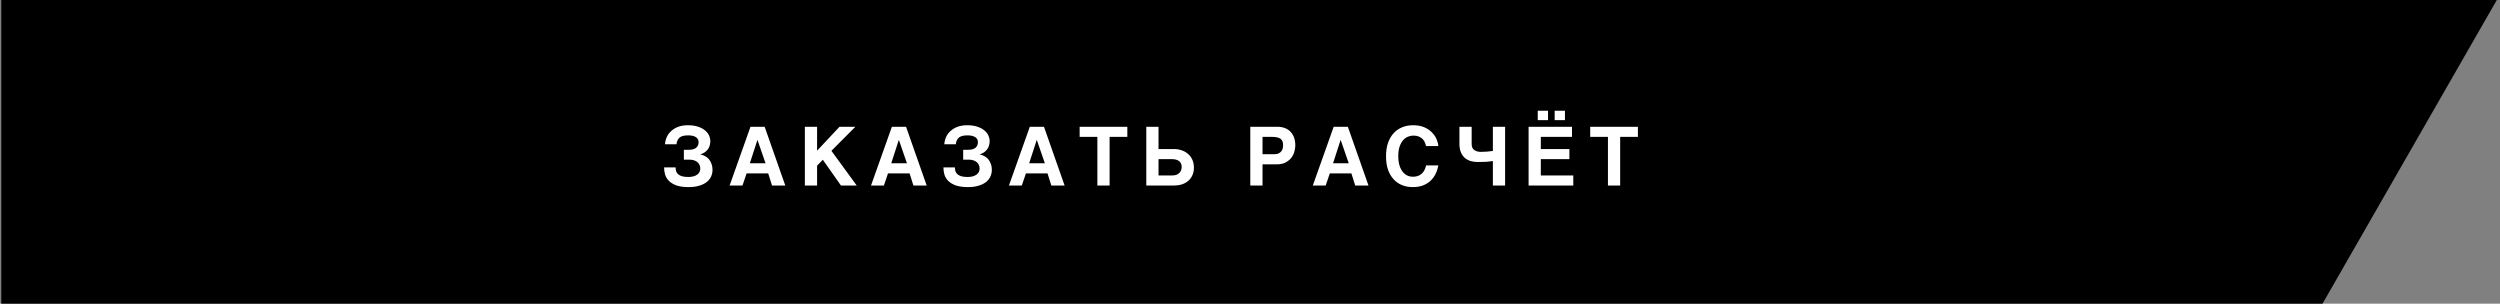
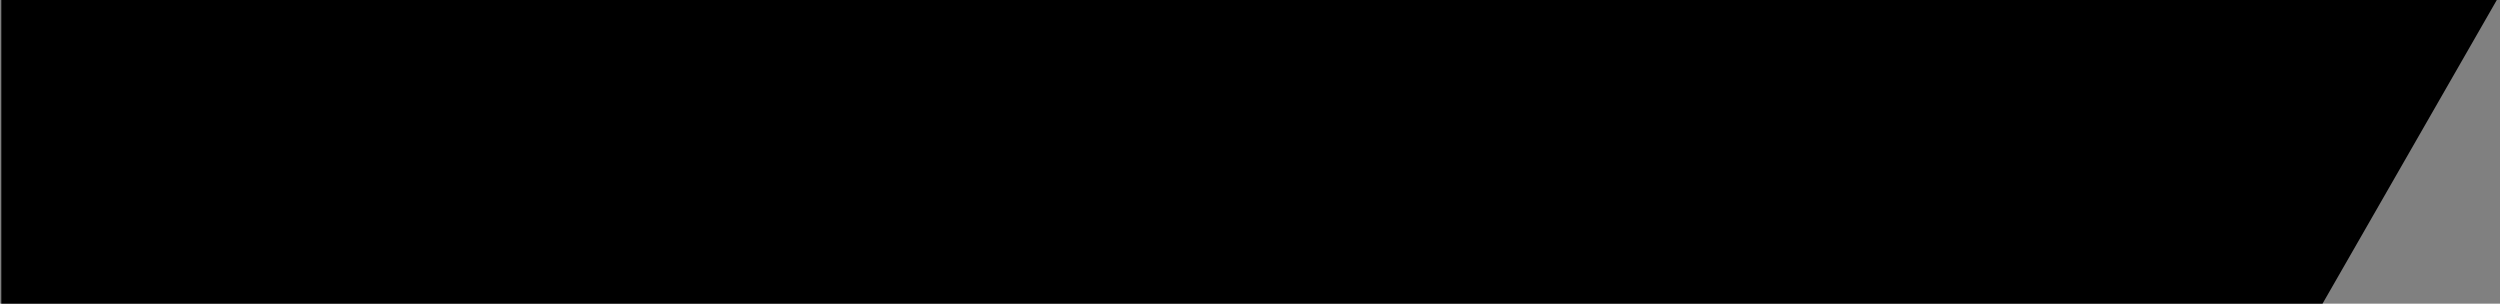
<svg xmlns="http://www.w3.org/2000/svg" width="741" height="90" viewBox="0 0 741 90" fill="none">
  <rect x="0" y="0" width="741" height="90" fill="#808080" stroke="none" />
  <path fill-rule="evenodd" clip-rule="evenodd" d="M740.054 0H0.388V90H688.401L740.054 0Z" fill="black" />
-   <path d="M197.104 42.76C197.152 42.04 197.32 41.344 197.608 40.672C197.912 39.984 198.344 39.384 198.904 38.872C199.464 38.344 200.152 37.92 200.968 37.6C201.8 37.28 202.776 37.12 203.896 37.12C205.096 37.12 206.12 37.272 206.968 37.576C207.816 37.864 208.504 38.24 209.032 38.704C209.56 39.152 209.944 39.648 210.184 40.192C210.424 40.736 210.544 41.248 210.544 41.728C210.544 42.832 210.264 43.72 209.704 44.392C209.16 45.048 208.44 45.504 207.544 45.76C208.024 45.84 208.48 46 208.912 46.24C209.36 46.464 209.752 46.768 210.088 47.152C210.424 47.536 210.688 48 210.88 48.544C211.088 49.072 211.192 49.672 211.192 50.344C211.192 51.016 211.056 51.664 210.784 52.288C210.512 52.896 210.088 53.44 209.512 53.92C208.936 54.384 208.2 54.752 207.304 55.024C206.424 55.312 205.368 55.456 204.136 55.456C202.648 55.456 201.432 55.288 200.488 54.952C199.544 54.6 198.8 54.152 198.256 53.608C197.712 53.048 197.336 52.424 197.128 51.736C196.936 51.032 196.84 50.328 196.84 49.624H200.248C200.248 50.008 200.296 50.376 200.392 50.728C200.504 51.064 200.696 51.36 200.968 51.616C201.24 51.872 201.624 52.08 202.12 52.24C202.616 52.384 203.248 52.456 204.016 52.456C205.12 52.456 205.984 52.232 206.608 51.784C207.248 51.336 207.568 50.728 207.568 49.96C207.568 49.528 207.48 49.144 207.304 48.808C207.144 48.472 206.92 48.2 206.632 47.992C206.344 47.768 206 47.6 205.6 47.488C205.216 47.376 204.808 47.32 204.376 47.32H202.696V44.392H204.28C205.144 44.392 205.824 44.2 206.32 43.816C206.816 43.416 207.064 42.856 207.064 42.136C207.064 41.464 206.784 40.96 206.224 40.624C205.68 40.288 204.928 40.12 203.968 40.12C202.752 40.12 201.888 40.352 201.376 40.816C200.88 41.28 200.592 41.928 200.512 42.76H197.104ZM226.644 37.576L232.764 55H228.828L227.7 51.4H221.292L220.068 55H216.252L222.444 37.576H226.644ZM222.252 48.4H226.908L224.532 41.512H224.484L222.252 48.4ZM242.184 44.656L248.832 37.576H253.536L246.432 44.704L253.944 55H249.264L243.888 47.344L242.184 49.096V55H238.56V37.576H242.184V44.656ZM268.555 37.576L274.675 55H270.739L269.611 51.4H263.203L261.979 55H258.163L264.355 37.576H268.555ZM264.163 48.4H268.819L266.443 41.512H266.395L264.163 48.4ZM279.895 42.76C279.943 42.04 280.111 41.344 280.399 40.672C280.703 39.984 281.135 39.384 281.695 38.872C282.255 38.344 282.943 37.92 283.759 37.6C284.591 37.28 285.567 37.12 286.687 37.12C287.887 37.12 288.911 37.272 289.759 37.576C290.607 37.864 291.295 38.24 291.823 38.704C292.351 39.152 292.735 39.648 292.975 40.192C293.215 40.736 293.335 41.248 293.335 41.728C293.335 42.832 293.055 43.72 292.495 44.392C291.951 45.048 291.231 45.504 290.335 45.76C290.815 45.84 291.271 46 291.703 46.24C292.151 46.464 292.543 46.768 292.879 47.152C293.215 47.536 293.479 48 293.671 48.544C293.879 49.072 293.983 49.672 293.983 50.344C293.983 51.016 293.847 51.664 293.575 52.288C293.303 52.896 292.879 53.44 292.303 53.92C291.727 54.384 290.991 54.752 290.095 55.024C289.215 55.312 288.159 55.456 286.927 55.456C285.439 55.456 284.223 55.288 283.279 54.952C282.335 54.6 281.591 54.152 281.047 53.608C280.503 53.048 280.127 52.424 279.919 51.736C279.727 51.032 279.631 50.328 279.631 49.624H283.039C283.039 50.008 283.087 50.376 283.183 50.728C283.295 51.064 283.487 51.36 283.759 51.616C284.031 51.872 284.415 52.08 284.911 52.24C285.407 52.384 286.039 52.456 286.807 52.456C287.911 52.456 288.775 52.232 289.399 51.784C290.039 51.336 290.359 50.728 290.359 49.96C290.359 49.528 290.271 49.144 290.095 48.808C289.935 48.472 289.711 48.2 289.423 47.992C289.135 47.768 288.791 47.6 288.391 47.488C288.007 47.376 287.599 47.32 287.167 47.32H285.487V44.392H287.071C287.935 44.392 288.615 44.2 289.111 43.816C289.607 43.416 289.855 42.856 289.855 42.136C289.855 41.464 289.575 40.96 289.015 40.624C288.471 40.288 287.719 40.12 286.759 40.12C285.543 40.12 284.679 40.352 284.167 40.816C283.671 41.28 283.383 41.928 283.303 42.76H279.895ZM309.435 37.576L315.555 55H311.619L310.491 51.4H304.083L302.859 55H299.043L305.235 37.576H309.435ZM305.043 48.4H309.699L307.323 41.512H307.275L305.043 48.4ZM328.886 55H325.262V40.576H320.006V37.576H334.142V40.576H328.886V55ZM343.387 44.176H347.923C348.771 44.176 349.555 44.304 350.275 44.56C350.995 44.8 351.619 45.16 352.147 45.64C352.691 46.104 353.115 46.68 353.419 47.368C353.723 48.04 353.875 48.808 353.875 49.672C353.875 50.536 353.723 51.296 353.419 51.952C353.131 52.608 352.715 53.168 352.171 53.632C351.643 54.08 351.011 54.424 350.275 54.664C349.539 54.888 348.739 55 347.875 55H339.763V37.576H343.387V44.176ZM343.387 52H347.491C348.371 52 349.051 51.76 349.531 51.28C350.011 50.8 350.251 50.2 350.251 49.48C350.251 48.712 349.995 48.136 349.483 47.752C348.971 47.368 348.307 47.176 347.491 47.176H343.387V52ZM374.212 55H370.588V37.576H378.556C380.252 37.576 381.572 38.072 382.516 39.064C383.46 40.056 383.932 41.416 383.932 43.144C383.932 43.528 383.86 44.04 383.716 44.68C383.588 45.304 383.324 45.92 382.924 46.528C382.524 47.12 381.956 47.632 381.22 48.064C380.5 48.496 379.556 48.712 378.388 48.712H374.212V55ZM374.212 45.712H377.596C378.204 45.712 378.684 45.624 379.036 45.448C379.388 45.256 379.66 45.024 379.852 44.752C380.044 44.48 380.164 44.192 380.212 43.888C380.276 43.568 380.308 43.272 380.308 43C380.308 42.136 380.06 41.52 379.564 41.152C379.068 40.768 378.252 40.576 377.116 40.576H374.212V45.712ZM399.505 37.576L405.625 55H401.689L400.561 51.4H394.153L392.929 55H389.113L395.305 37.576H399.505ZM395.113 48.4H399.769L397.393 41.512H397.345L395.113 48.4ZM422.701 43.288C422.637 43.016 422.533 42.704 422.389 42.352C422.261 42 422.061 41.664 421.789 41.344C421.517 41.024 421.141 40.752 420.661 40.528C420.197 40.304 419.589 40.192 418.837 40.192C418.405 40.192 417.933 40.288 417.421 40.48C416.909 40.656 416.429 40.976 415.981 41.44C415.549 41.904 415.181 42.536 414.877 43.336C414.589 44.12 414.445 45.128 414.445 46.36C414.445 47.144 414.525 47.896 414.685 48.616C414.861 49.336 415.125 49.976 415.477 50.536C415.845 51.096 416.301 51.544 416.845 51.88C417.405 52.216 418.069 52.384 418.837 52.384C419.845 52.384 420.685 52.096 421.357 51.52C422.029 50.928 422.477 50.096 422.701 49.024H426.325C426.149 49.968 425.861 50.84 425.461 51.64C425.061 52.424 424.541 53.104 423.901 53.68C423.277 54.24 422.533 54.68 421.669 55C420.821 55.304 419.853 55.456 418.765 55.456C417.613 55.456 416.549 55.264 415.573 54.88C414.597 54.48 413.757 53.896 413.053 53.128C412.349 52.36 411.797 51.408 411.397 50.272C411.013 49.136 410.821 47.816 410.821 46.312C410.821 44.792 411.021 43.456 411.421 42.304C411.837 41.152 412.405 40.192 413.125 39.424C413.845 38.656 414.693 38.08 415.669 37.696C416.645 37.312 417.693 37.12 418.813 37.12C420.109 37.12 421.221 37.32 422.149 37.72C423.077 38.12 423.837 38.632 424.429 39.256C425.037 39.864 425.493 40.528 425.797 41.248C426.101 41.968 426.277 42.648 426.325 43.288H422.701ZM436.2 37.576V42.688C436.2 43.52 436.464 44.12 436.992 44.488C437.52 44.84 438.152 45.016 438.888 45.016C439.48 45.016 440.072 44.992 440.664 44.944C441.272 44.896 441.88 44.832 442.488 44.752V37.576H446.112V55H442.488V47.728C441.72 47.856 440.96 47.936 440.208 47.968C439.456 48 438.688 48.016 437.904 48.016C437.2 48.016 436.528 47.92 435.888 47.728C435.248 47.536 434.68 47.232 434.184 46.816C433.688 46.384 433.296 45.824 433.008 45.136C432.72 44.448 432.576 43.608 432.576 42.616V37.576H436.2ZM465.938 37.576V40.576H456.698V44.176H465.17V47.176H456.698V52H466.322V55H453.074V37.576H465.938ZM458.834 35.608H455.786V32.824H458.834V35.608ZM463.85 35.608H460.802V32.824H463.85V35.608ZM480.218 55H476.594V40.576H471.338V37.576H485.474V40.576H480.218V55Z" fill="white" />
</svg>